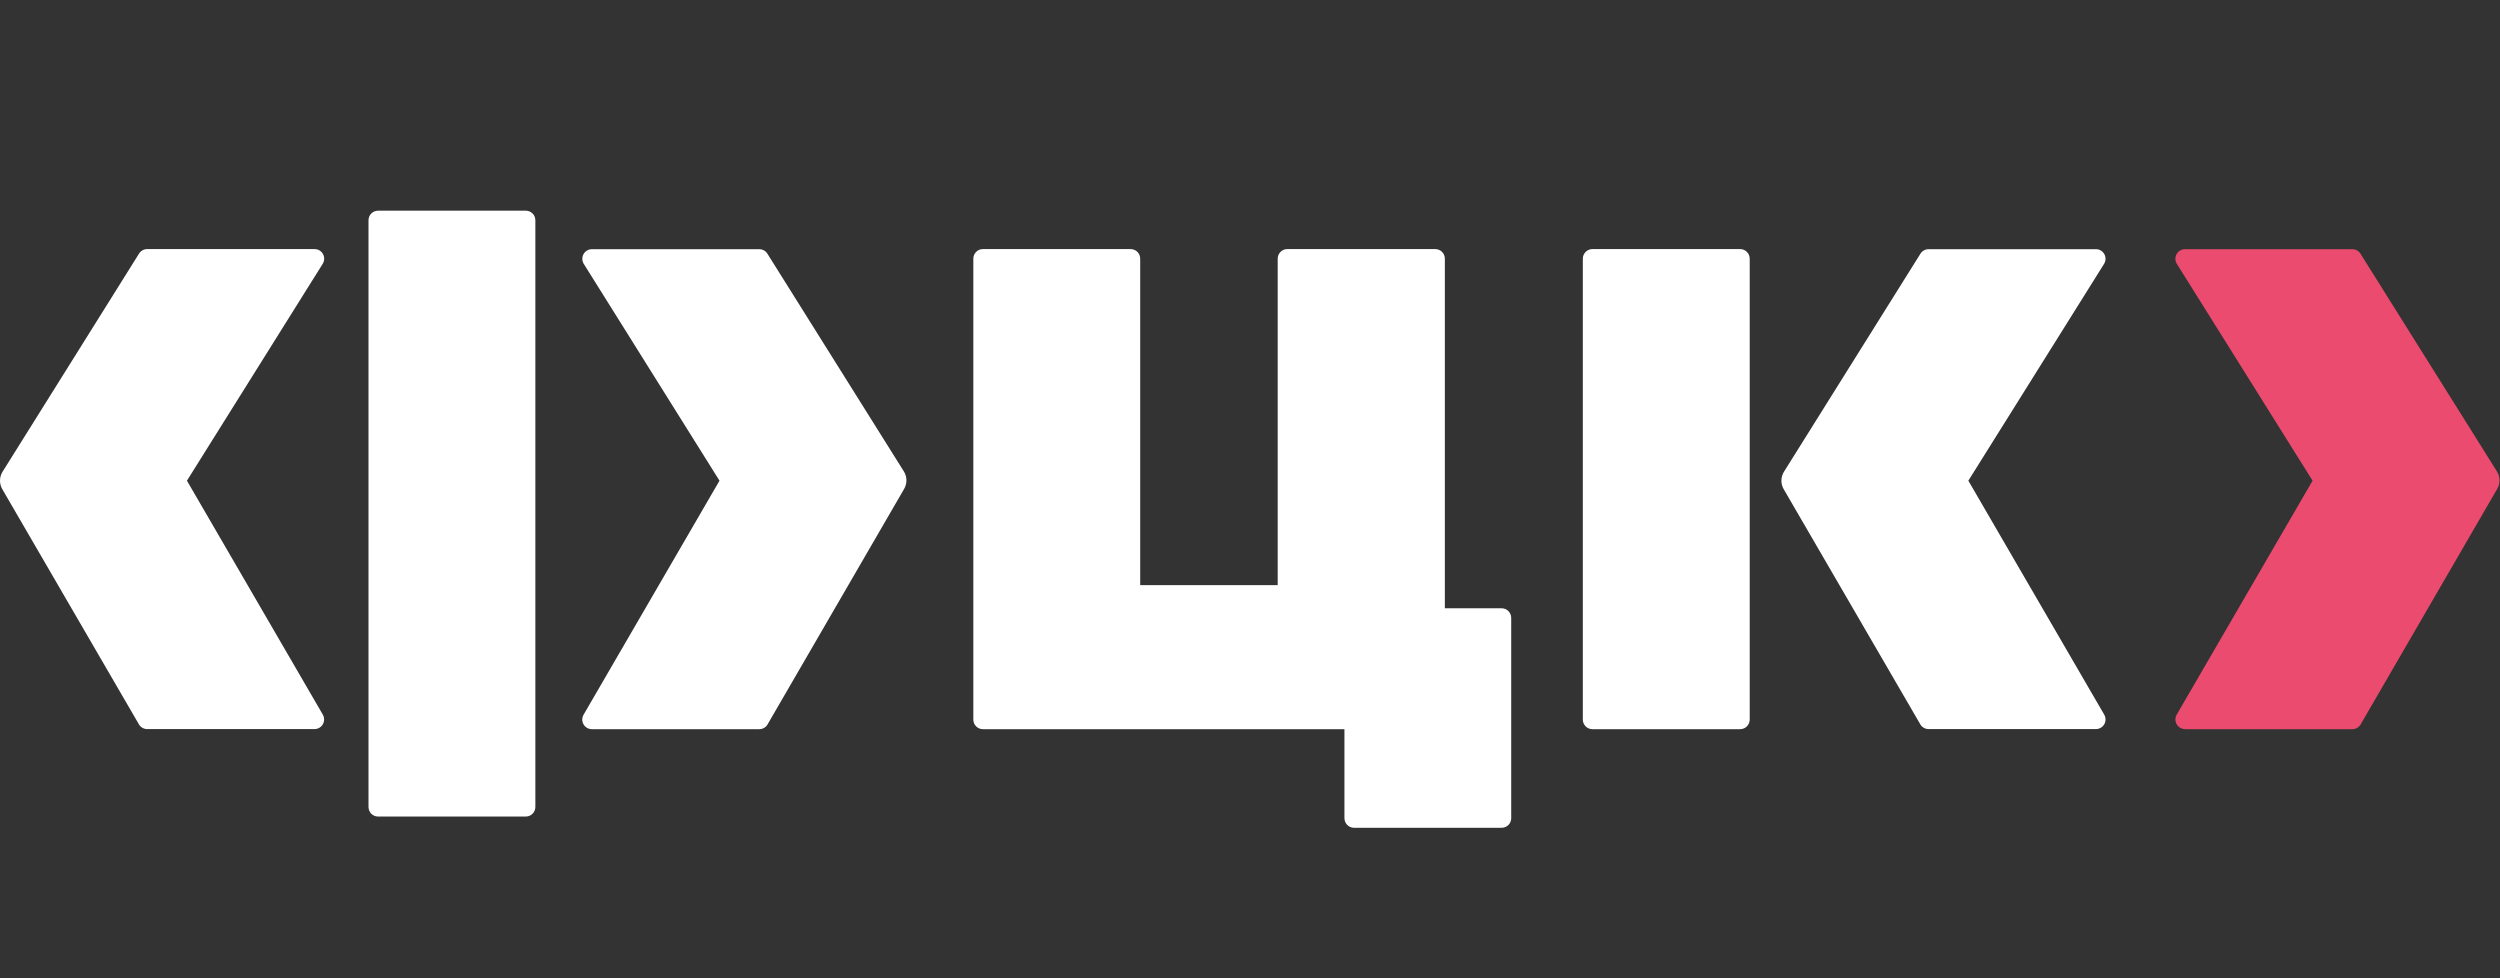
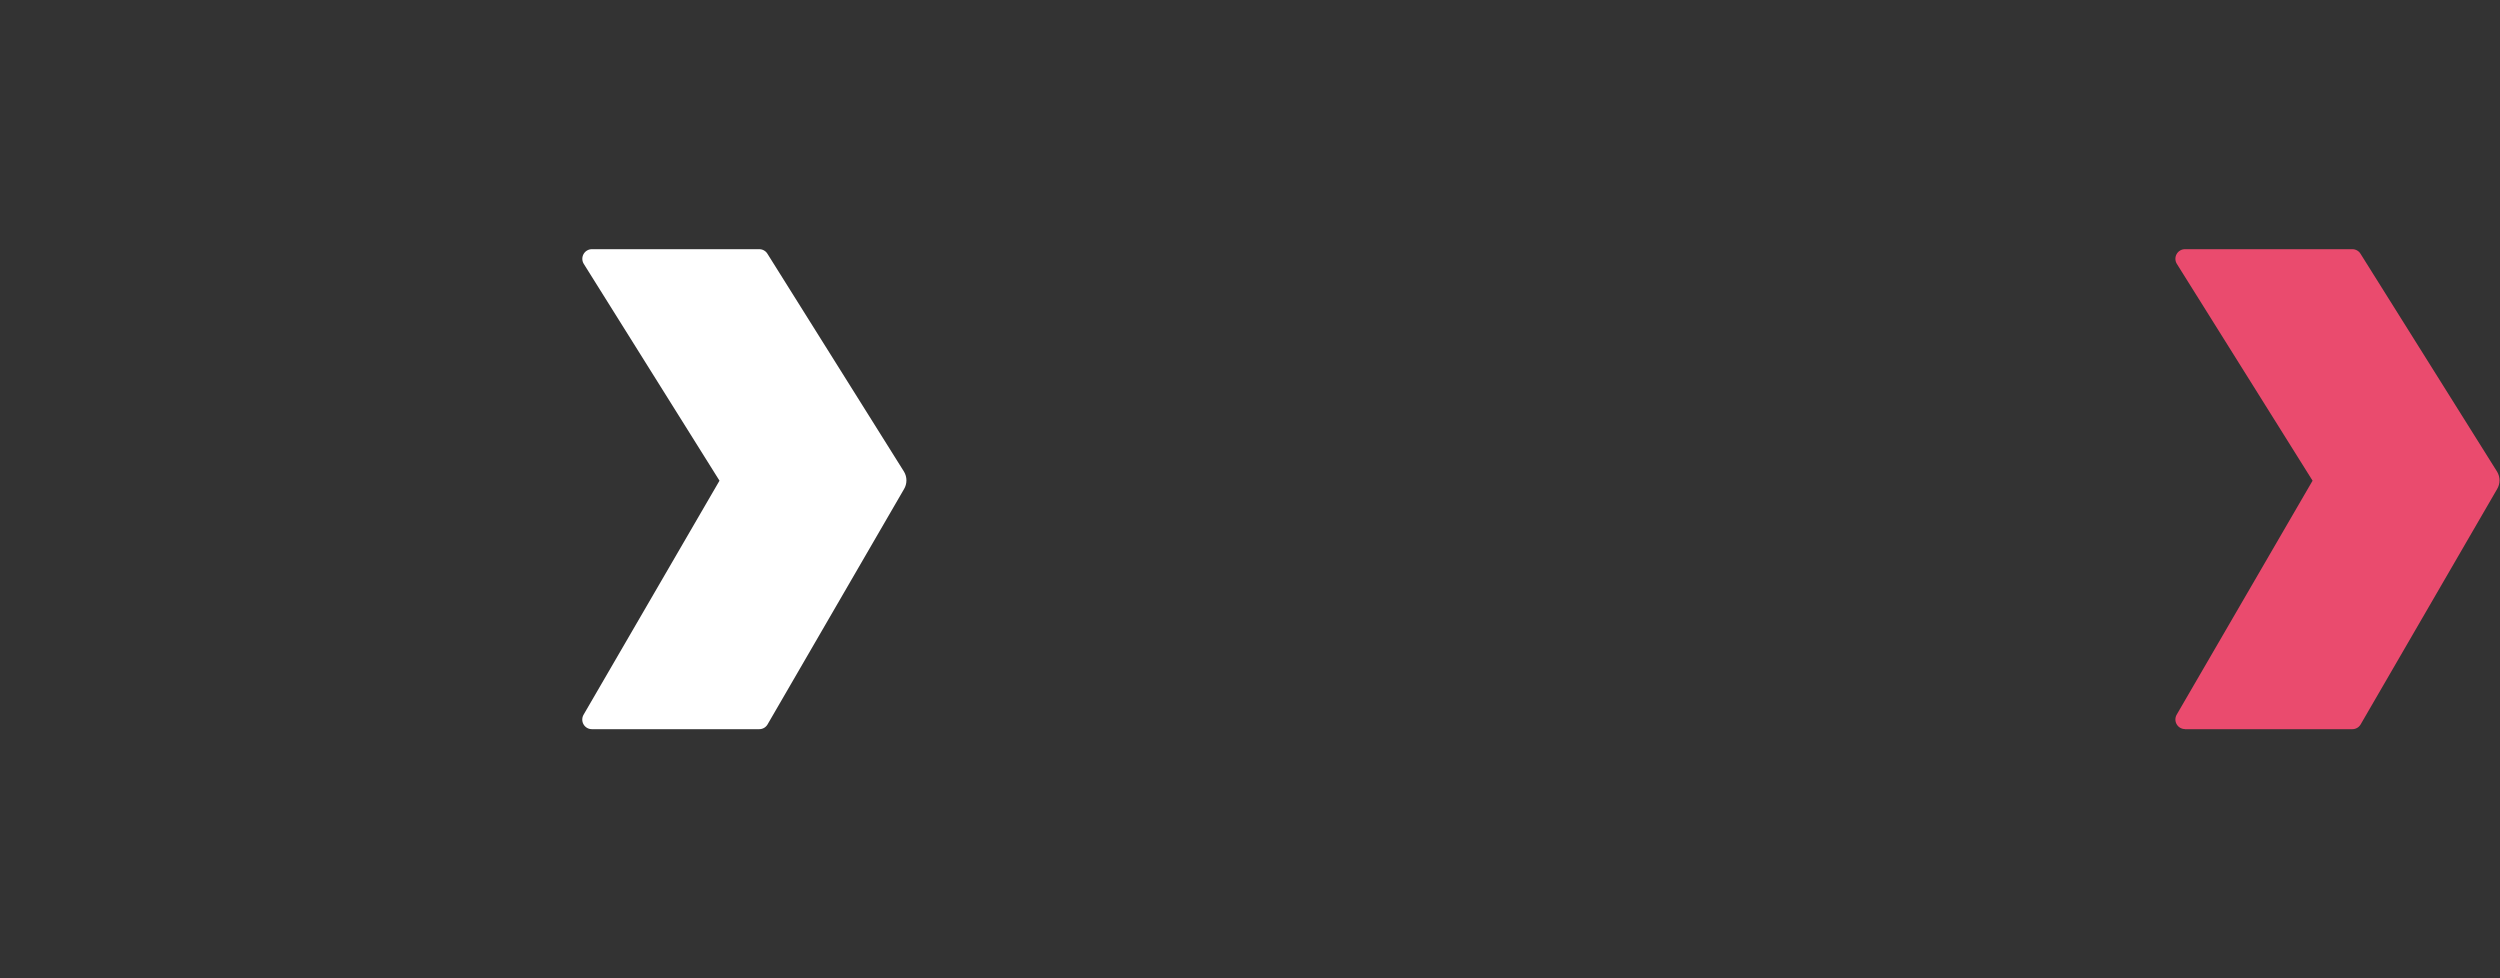
<svg xmlns="http://www.w3.org/2000/svg" width="138" height="54" viewBox="0 0 138 54" fill="none">
  <rect x="0" y="0" width="138" height="54" fill="#333333" stroke="none" />
  <path d="M120.606 40.25H129.854C129.944 40.25 130.032 40.226 130.111 40.182C130.189 40.137 130.255 40.073 130.302 39.996L137.839 27C137.927 26.855 137.973 26.688 137.973 26.518C137.973 26.348 137.927 26.181 137.839 26.035L130.302 14.01C130.255 13.932 130.189 13.868 130.111 13.824C130.032 13.779 129.944 13.756 129.854 13.755H120.606C120.513 13.756 120.421 13.781 120.341 13.829C120.261 13.876 120.194 13.945 120.149 14.027C120.103 14.109 120.08 14.201 120.082 14.295C120.084 14.389 120.11 14.481 120.159 14.561L127.654 26.534L120.159 39.439C120.11 39.519 120.084 39.611 120.082 39.705C120.08 39.799 120.103 39.892 120.149 39.974C120.194 40.055 120.261 40.124 120.341 40.171C120.421 40.219 120.513 40.244 120.606 40.245" fill="#EA4B6E" />
-   <path d="M108.653 26.534L116.148 14.561C116.196 14.481 116.223 14.389 116.225 14.295C116.226 14.201 116.203 14.109 116.158 14.027C116.112 13.945 116.046 13.876 115.966 13.829C115.885 13.781 115.794 13.756 115.701 13.755H106.452C106.363 13.756 106.274 13.779 106.196 13.824C106.118 13.868 106.052 13.932 106.005 14.01L98.468 26.051C98.38 26.197 98.333 26.363 98.333 26.534C98.333 26.704 98.38 26.871 98.468 27.016L106.005 39.99C106.052 40.068 106.118 40.132 106.196 40.176C106.274 40.221 106.363 40.244 106.452 40.245H115.701C115.794 40.244 115.885 40.219 115.966 40.171C116.046 40.124 116.112 40.055 116.158 39.974C116.203 39.892 116.226 39.799 116.225 39.705C116.223 39.611 116.196 39.519 116.148 39.439L108.653 26.534Z" fill="white" />
-   <path d="M96.047 13.75H87.899C87.759 13.75 87.625 13.806 87.527 13.905C87.428 14.005 87.372 14.139 87.372 14.28V39.72C87.372 39.861 87.428 39.995 87.527 40.095C87.625 40.194 87.759 40.25 87.899 40.25H96.057C96.197 40.25 96.331 40.194 96.43 40.095C96.528 39.995 96.584 39.861 96.584 39.72V14.28C96.584 14.139 96.528 14.005 96.43 13.905C96.331 13.806 96.197 13.75 96.057 13.75" fill="white" />
-   <path d="M29.026 11.63H20.868C20.728 11.63 20.594 11.686 20.495 11.785C20.397 11.884 20.341 12.019 20.341 12.16V44.543C20.341 44.684 20.397 44.818 20.495 44.918C20.594 45.017 20.728 45.073 20.868 45.073H29.026C29.166 45.073 29.3 45.017 29.398 44.918C29.497 44.818 29.552 44.684 29.552 44.543V12.16C29.552 12.019 29.497 11.884 29.398 11.785C29.3 11.686 29.166 11.63 29.026 11.63Z" fill="white" />
-   <path d="M82.888 33.577H79.756V14.28C79.756 14.139 79.701 14.005 79.602 13.905C79.503 13.806 79.369 13.75 79.23 13.75H71.055C70.916 13.75 70.782 13.806 70.683 13.905C70.585 14.005 70.529 14.139 70.529 14.28V32.3H62.939V14.28C62.939 14.139 62.883 14.005 62.785 13.905C62.686 13.806 62.552 13.75 62.413 13.75H54.254C54.114 13.75 53.981 13.806 53.882 13.905C53.783 14.005 53.728 14.139 53.728 14.28V39.72C53.728 39.861 53.783 39.995 53.882 40.095C53.981 40.194 54.114 40.25 54.254 40.25H74.213V45.163C74.213 45.304 74.269 45.438 74.368 45.538C74.466 45.637 74.6 45.693 74.74 45.693H82.893C83.033 45.693 83.166 45.637 83.265 45.538C83.364 45.438 83.419 45.304 83.419 45.163V34.107C83.419 33.967 83.364 33.832 83.265 33.733C83.166 33.633 83.033 33.577 82.893 33.577" fill="white" />
-   <path d="M17.367 13.75H8.119C8.029 13.75 7.941 13.774 7.863 13.819C7.784 13.863 7.718 13.927 7.672 14.004L0.134 26.051C0.046 26.197 0 26.363 0 26.534C0 26.704 0.046 26.871 0.134 27.016L7.672 39.99C7.718 40.068 7.784 40.132 7.863 40.176C7.941 40.221 8.029 40.244 8.119 40.245H17.367C17.46 40.244 17.552 40.219 17.632 40.171C17.713 40.124 17.779 40.055 17.824 39.973C17.87 39.891 17.893 39.799 17.891 39.705C17.89 39.611 17.863 39.519 17.815 39.439L10.319 26.534L17.815 14.561C17.864 14.481 17.892 14.388 17.894 14.294C17.897 14.199 17.874 14.105 17.828 14.023C17.783 13.94 17.716 13.871 17.635 13.823C17.554 13.775 17.461 13.75 17.367 13.75Z" fill="white" />
  <path d="M42.364 14.01C42.317 13.932 42.251 13.868 42.173 13.824C42.095 13.779 42.006 13.756 41.916 13.755H32.668C32.575 13.756 32.484 13.781 32.403 13.829C32.323 13.876 32.257 13.945 32.211 14.027C32.166 14.109 32.142 14.201 32.144 14.295C32.146 14.389 32.172 14.481 32.221 14.561L39.716 26.534L32.221 39.439C32.171 39.52 32.144 39.612 32.141 39.706C32.139 39.801 32.161 39.895 32.207 39.977C32.253 40.06 32.32 40.129 32.401 40.177C32.482 40.225 32.574 40.25 32.668 40.25H41.916C42.006 40.25 42.095 40.226 42.173 40.182C42.251 40.137 42.317 40.073 42.364 39.996L49.901 27C49.989 26.855 50.035 26.688 50.035 26.518C50.035 26.348 49.989 26.181 49.901 26.035L42.364 14.01Z" fill="white" />
</svg>